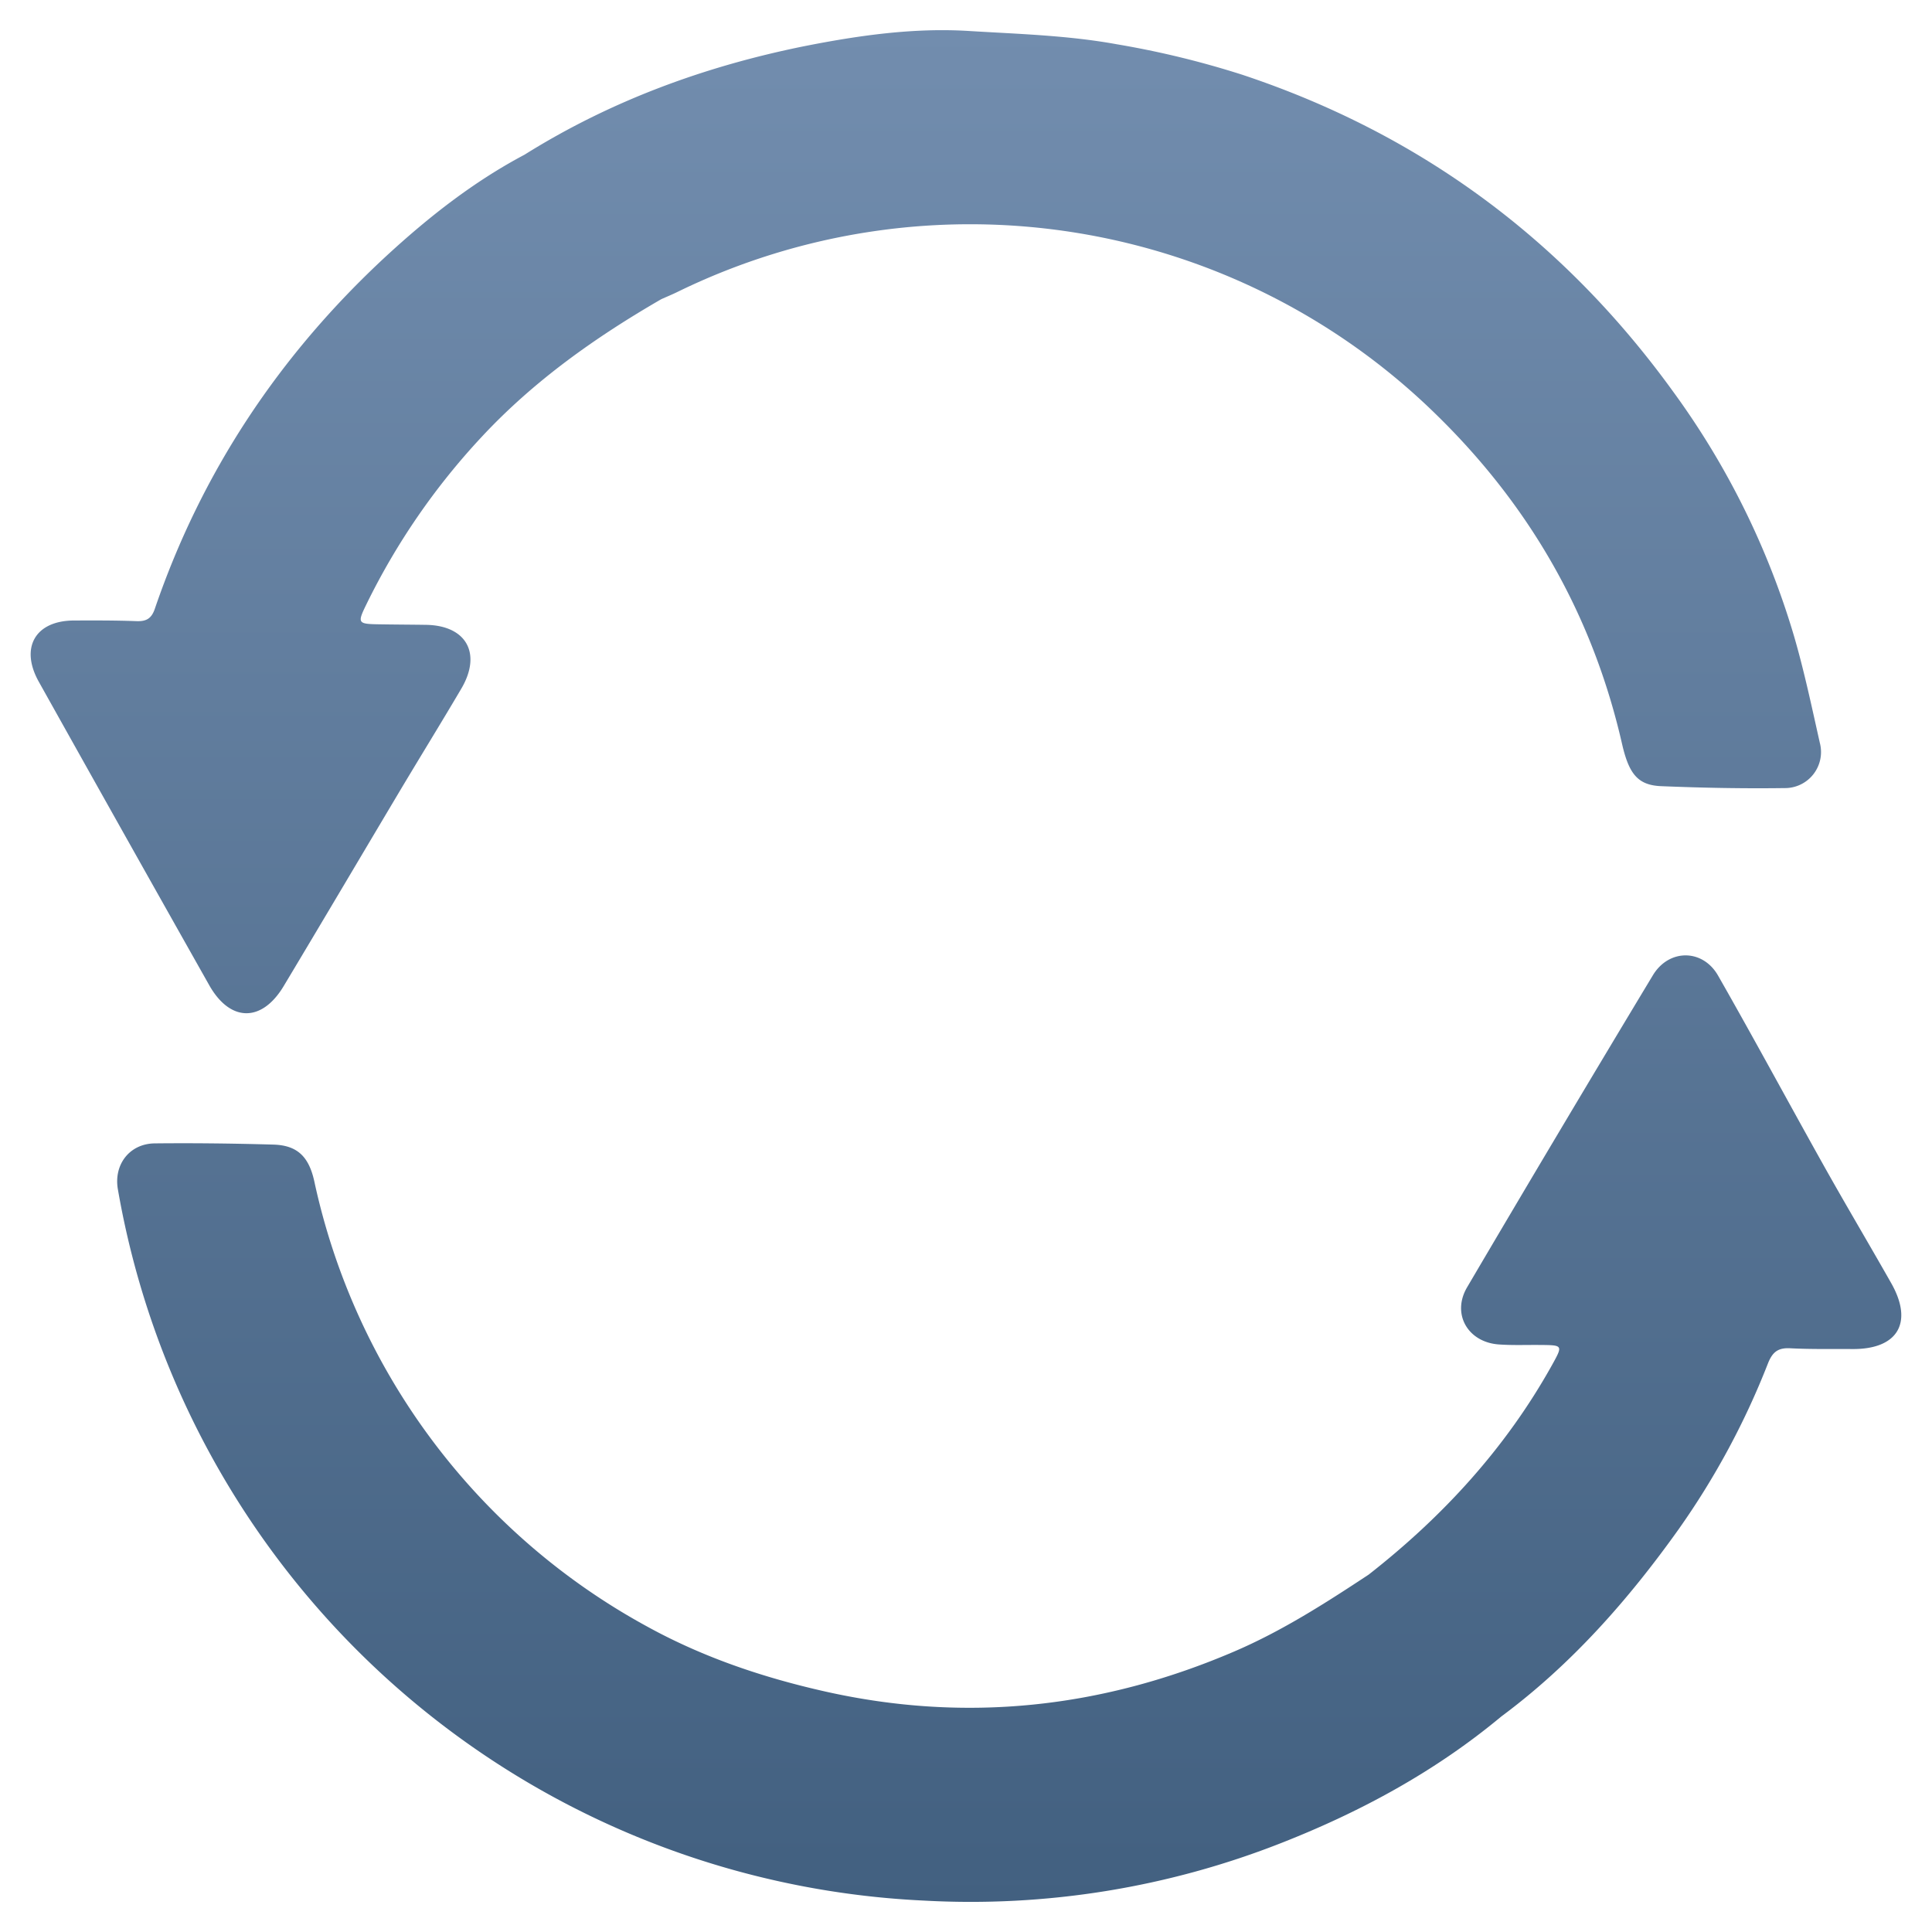
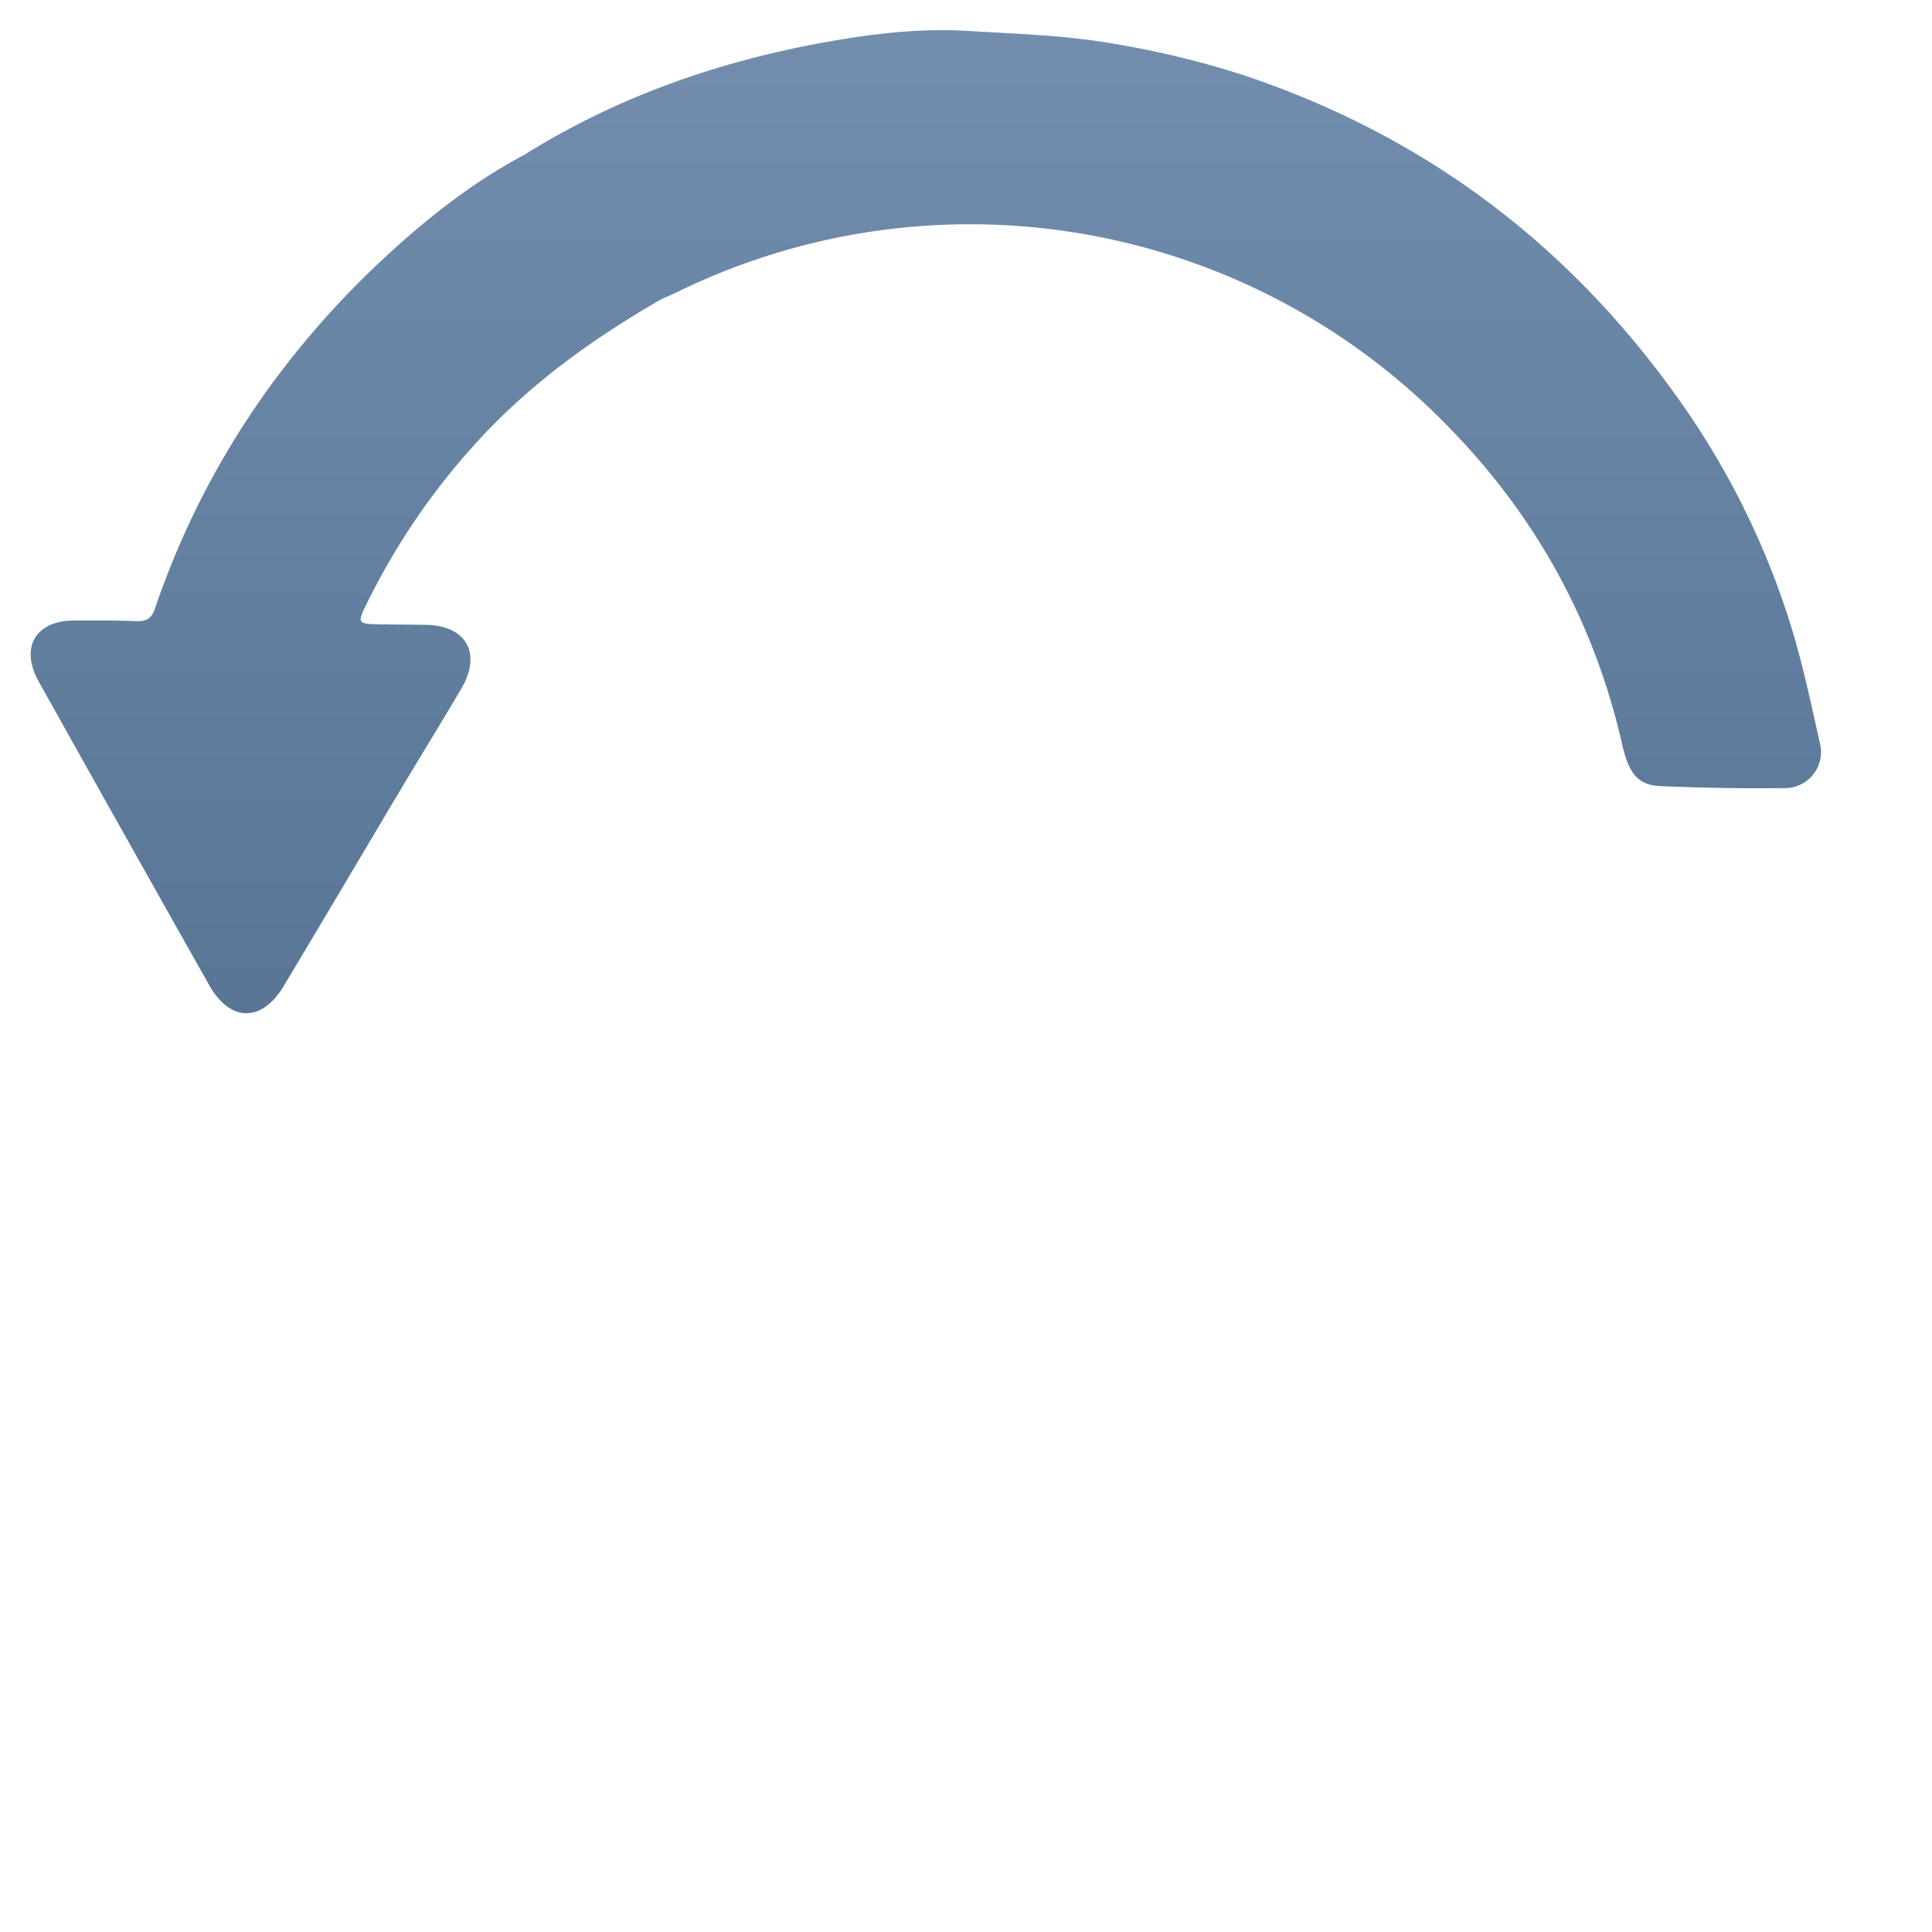
<svg xmlns="http://www.w3.org/2000/svg" xmlns:xlink="http://www.w3.org/1999/xlink" id="Layer_1" data-name="Layer 1" viewBox="0 0 512 512">
  <defs>
    <linearGradient id="linear-gradient" x1="245.35" y1="7" x2="245.35" y2="504.95" gradientUnits="userSpaceOnUse">
      <stop offset="0" stop-color="#728dae" />
      <stop offset="1" stop-color="#426080" />
    </linearGradient>
    <linearGradient id="linear-gradient-2" x1="267.47" y1="7" x2="267.47" y2="504.95" xlink:href="#linear-gradient" />
  </defs>
  <title>1</title>
  <path d="M75.17,261.34C85.45,244.2,95.6,227,105.84,209.81c5.42-9.09,11-18.12,16.36-27.22,5.56-9.36,1.44-16.84-9.32-17-4.12-.06-8.24-.07-12.37-.14-5.71-.09-5.86-.28-3.41-5.3a182.24,182.24,0,0,1,30.55-44.37c13.82-14.85,30.14-26.4,47.59-36.49,1.4-.63,2.82-1.21,4.2-1.88a176.54,176.54,0,0,1,201.37,32.65c24.79,24.25,41.31,53.2,49.05,87.08,1.85,8.07,4.24,11,10.55,11.21,10.8.44,21.63.65,32.44.5a9.55,9.55,0,0,0,9.42-12c-2.13-9.48-4.13-19-6.85-28.33a211.13,211.13,0,0,0-32-64.71c-29.06-40.21-67.06-68.33-114.2-84a240.34,240.34,0,0,0-33.31-8.09c-13-2.36-26.11-2.71-39.15-3.51-14.59-.9-29.13,1.17-43.47,4C186.89,17.53,161.92,26.66,139,41c-13.6,7.2-25.6,16.67-36.79,27-28.08,26-48.77,57-61.18,93.34-.89,2.6-2.27,3.37-4.87,3.27-5.49-.21-11-.19-16.49-.17-10.31,0-14.46,7.19-9.37,16.26Q32.83,221,55.46,261.11C61,270.89,69.37,271,75.17,261.34Z" style="fill:url(#linear-gradient)" />
-   <path d="M501.21,340.08c-5.83-10.29-11.88-20.46-17.66-30.77-9.46-16.89-18.64-33.95-28.24-50.76-4.05-7.1-13-7.16-17.27-.11q-24.83,41.21-49.23,82.68c-4.16,7.06.15,14.57,8.37,15.17,3.59.26,7.21.11,10.82.14,6.26.05,6.25,0,3.22,5.47-12.24,21.91-28.84,40-48.51,55.39-11.42,7.54-22.92,14.92-35.57,20.35-35.05,15.05-71.2,19-108.48,10.62-16.28-3.66-32-8.93-46.77-17A176.74,176.74,0,0,1,83.28,313c-1.46-6.56-4.56-9.49-10.84-9.67-10.47-.3-21-.43-31.43-.32-6.68.07-10.94,5.63-9.76,12.23A227.6,227.6,0,0,0,244.93,503.68a224.71,224.71,0,0,0,94.78-15.33c21-8.26,40.71-18.94,58.16-33.47,18.62-13.82,33.74-31,47.09-49.76a205.91,205.91,0,0,0,23.57-43.81c1.23-3.1,2.74-4.19,6-4,5.48.28,11,.16,16.48.2C502.93,357.56,507.11,350.51,501.21,340.08Z" style="fill:url(#linear-gradient-2)" />
  <rect width="0.44" height="0.44" style="fill:none" />
-   <rect y="511.56" width="0.44" height="0.44" style="fill:none" />
  <rect x="511.56" y="511.56" width="0.44" height="0.44" style="fill:none" />
  <rect x="511.56" width="0.44" height="0.44" style="fill:none" />
</svg>